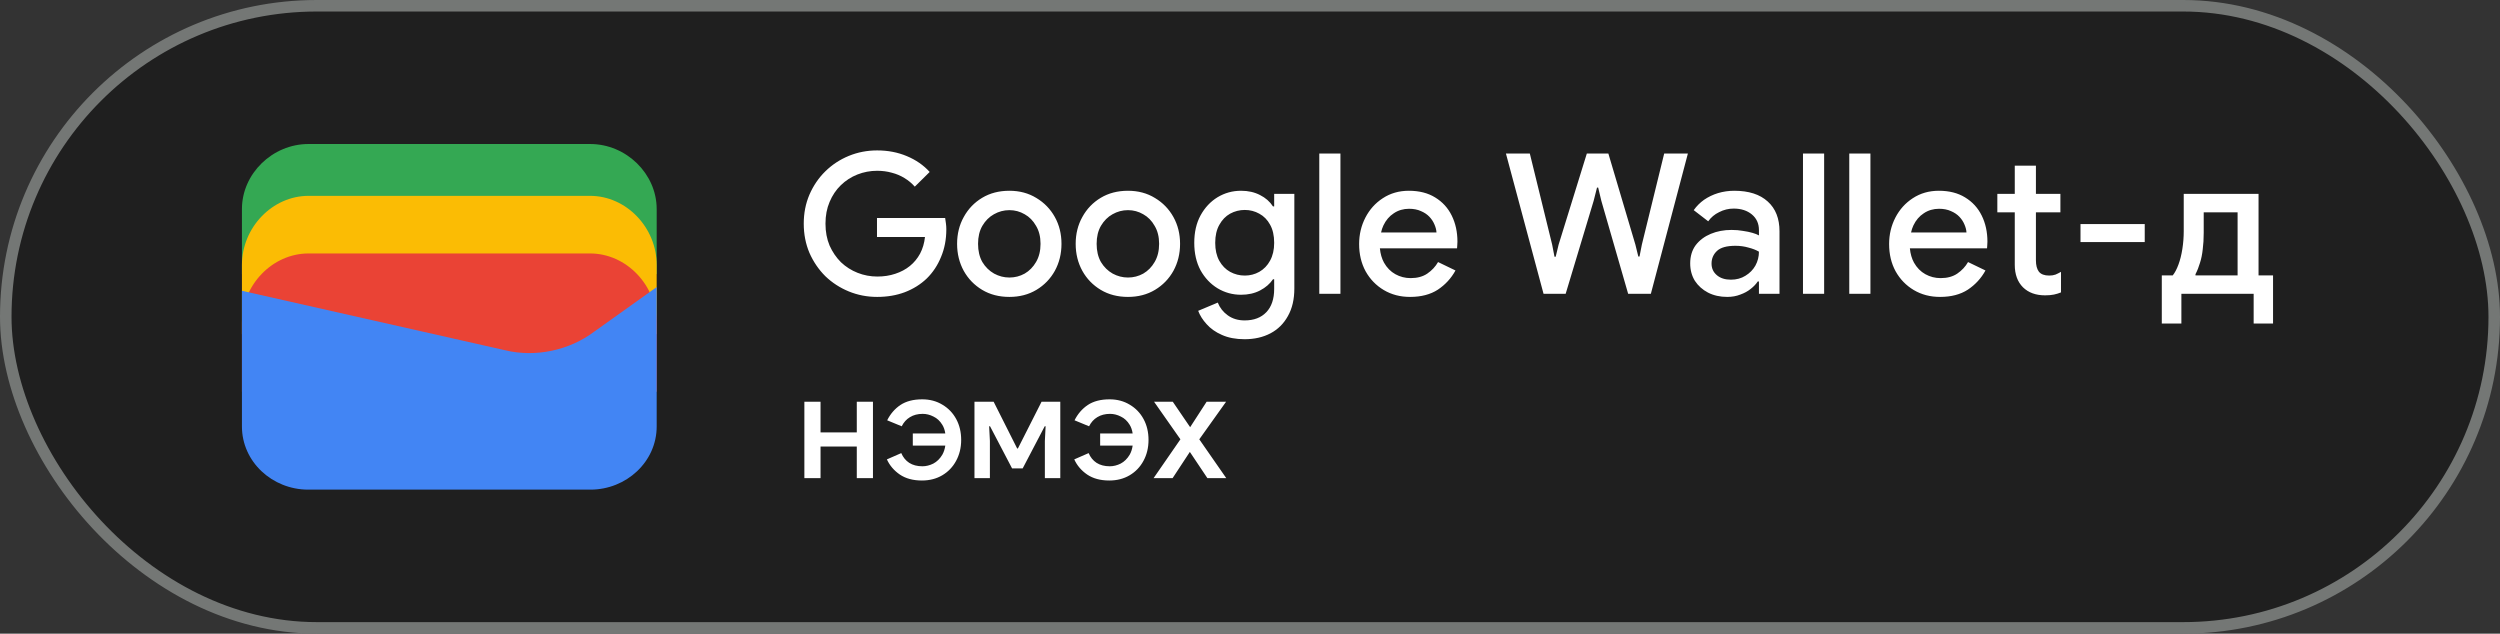
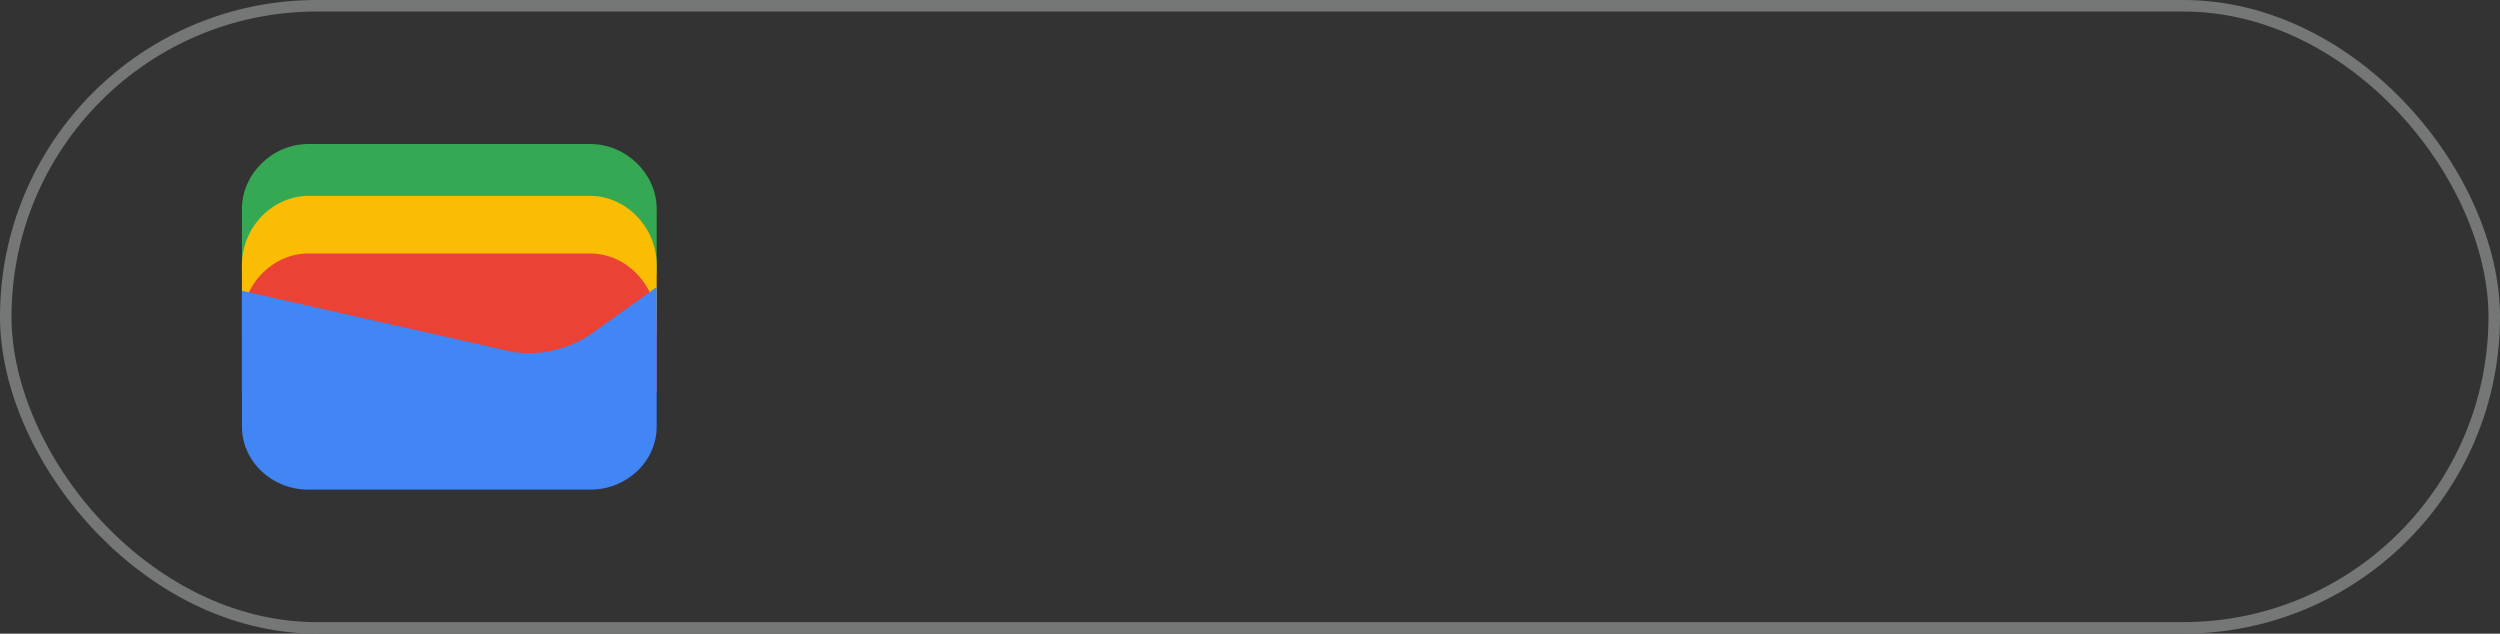
<svg xmlns="http://www.w3.org/2000/svg" width="217" height="55" viewBox="0 0 217 55" fill="none">
  <rect x="0" y="0" width="217" height="55" fill="#333333" stroke="none" />
-   <rect x="0.5" y="0.5" width="216" height="54" rx="27" fill="#1F1F1F" />
  <rect x="0.5" y="0.5" width="216" height="54" rx="27" stroke="#747775" />
  <path d="M57 23.791H21V18.145C21 15.081 23.642 12.5 26.78 12.5H51.22C54.358 12.5 57 15.081 57 18.145V23.791Z" fill="#34A853" />
  <path d="M57 29H21V23C21 19.743 23.642 17 26.78 17H51.22C54.358 17 57 19.743 57 23V29Z" fill="#FBBC04" />
  <path d="M57 34H21V28C21 24.743 23.642 22 26.78 22H51.22C54.358 22 57 24.743 57 28V34Z" fill="#EA4335" />
  <path d="M21 25.241L43.849 30.402C46.48 31.047 49.438 30.402 51.575 28.789L57 24.918V37.015C57 40.08 54.37 42.5 51.247 42.5H26.753C23.63 42.5 21 40.08 21 37.015V25.241Z" fill="#4285F4" />
-   <path d="M76.14 25.772C75.267 25.772 74.446 25.613 73.675 25.296C72.904 24.979 72.224 24.537 71.635 23.97C71.057 23.392 70.598 22.718 70.258 21.947C69.929 21.165 69.765 20.321 69.765 19.414C69.765 18.507 69.929 17.669 70.258 16.898C70.598 16.116 71.057 15.442 71.635 14.875C72.224 14.297 72.904 13.849 73.675 13.532C74.446 13.215 75.267 13.056 76.14 13.056C77.069 13.056 77.925 13.22 78.707 13.549C79.5 13.878 80.163 14.337 80.696 14.926L79.404 16.201C79.143 15.906 78.843 15.657 78.503 15.453C78.174 15.249 77.812 15.096 77.415 14.994C77.018 14.881 76.593 14.824 76.14 14.824C75.539 14.824 74.967 14.932 74.423 15.147C73.879 15.362 73.397 15.674 72.978 16.082C72.57 16.479 72.247 16.96 72.009 17.527C71.771 18.082 71.652 18.711 71.652 19.414C71.652 20.117 71.771 20.751 72.009 21.318C72.258 21.873 72.587 22.355 72.995 22.763C73.414 23.16 73.896 23.466 74.44 23.681C74.984 23.896 75.556 24.004 76.157 24.004C76.712 24.004 77.228 23.925 77.704 23.766C78.191 23.607 78.616 23.381 78.979 23.086C79.342 22.791 79.636 22.434 79.863 22.015C80.09 21.584 80.231 21.103 80.288 20.57H76.123V18.921H82.039C82.062 19.057 82.084 19.216 82.107 19.397C82.13 19.567 82.141 19.731 82.141 19.89V19.907C82.141 20.78 81.988 21.579 81.682 22.304C81.387 23.029 80.974 23.653 80.441 24.174C79.908 24.684 79.274 25.081 78.537 25.364C77.812 25.636 77.013 25.772 76.14 25.772ZM87.615 25.772C86.719 25.772 85.932 25.568 85.252 25.16C84.572 24.752 84.039 24.202 83.654 23.511C83.269 22.808 83.076 22.026 83.076 21.165C83.076 20.304 83.269 19.527 83.654 18.836C84.039 18.133 84.572 17.578 85.252 17.17C85.932 16.762 86.719 16.558 87.615 16.558C88.499 16.558 89.281 16.768 89.961 17.187C90.641 17.595 91.174 18.145 91.559 18.836C91.944 19.527 92.137 20.304 92.137 21.165C92.137 22.026 91.944 22.808 91.559 23.511C91.174 24.202 90.641 24.752 89.961 25.16C89.281 25.568 88.499 25.772 87.615 25.772ZM87.615 24.089C88.091 24.089 88.533 23.976 88.941 23.749C89.349 23.511 89.677 23.177 89.927 22.746C90.188 22.304 90.318 21.777 90.318 21.165C90.318 20.553 90.188 20.032 89.927 19.601C89.677 19.159 89.349 18.825 88.941 18.598C88.533 18.36 88.091 18.241 87.615 18.241C87.139 18.241 86.691 18.36 86.272 18.598C85.864 18.825 85.529 19.159 85.269 19.601C85.019 20.032 84.895 20.553 84.895 21.165C84.895 21.777 85.019 22.304 85.269 22.746C85.529 23.177 85.87 23.511 86.289 23.749C86.708 23.976 87.15 24.089 87.615 24.089ZM97.908 25.772C97.013 25.772 96.225 25.568 95.545 25.16C94.865 24.752 94.332 24.202 93.947 23.511C93.561 22.808 93.369 22.026 93.369 21.165C93.369 20.304 93.561 19.527 93.947 18.836C94.332 18.133 94.865 17.578 95.545 17.17C96.225 16.762 97.013 16.558 97.908 16.558C98.792 16.558 99.574 16.768 100.254 17.187C100.934 17.595 101.467 18.145 101.852 18.836C102.237 19.527 102.43 20.304 102.43 21.165C102.43 22.026 102.237 22.808 101.852 23.511C101.467 24.202 100.934 24.752 100.254 25.16C99.574 25.568 98.792 25.772 97.908 25.772ZM97.908 24.089C98.384 24.089 98.826 23.976 99.234 23.749C99.642 23.511 99.971 23.177 100.22 22.746C100.481 22.304 100.611 21.777 100.611 21.165C100.611 20.553 100.481 20.032 100.22 19.601C99.971 19.159 99.642 18.825 99.234 18.598C98.826 18.36 98.384 18.241 97.908 18.241C97.432 18.241 96.984 18.36 96.565 18.598C96.157 18.825 95.823 19.159 95.562 19.601C95.312 20.032 95.188 20.553 95.188 21.165C95.188 21.777 95.312 22.304 95.562 22.746C95.823 23.177 96.162 23.511 96.582 23.749C97.001 23.976 97.443 24.089 97.908 24.089ZM108.031 29.444C107.271 29.444 106.614 29.319 106.059 29.07C105.515 28.832 105.073 28.52 104.733 28.135C104.393 27.761 104.149 27.376 104.002 26.979L105.702 26.265C105.883 26.718 106.172 27.087 106.569 27.37C106.977 27.665 107.464 27.812 108.031 27.812C108.835 27.812 109.464 27.574 109.918 27.098C110.371 26.622 110.598 25.948 110.598 25.075V24.242H110.496C110.224 24.639 109.85 24.962 109.374 25.211C108.898 25.46 108.348 25.585 107.725 25.585C106.988 25.585 106.308 25.398 105.685 25.024C105.073 24.65 104.58 24.129 104.206 23.46C103.843 22.78 103.662 21.987 103.662 21.08C103.662 20.162 103.843 19.369 104.206 18.7C104.58 18.02 105.073 17.493 105.685 17.119C106.308 16.745 106.988 16.558 107.725 16.558C108.348 16.558 108.898 16.683 109.374 16.932C109.85 17.17 110.224 17.499 110.496 17.918H110.598V16.83H112.349V25.041C112.349 25.982 112.162 26.781 111.788 27.438C111.425 28.095 110.921 28.594 110.275 28.934C109.629 29.274 108.881 29.444 108.031 29.444ZM108.048 23.919C108.501 23.919 108.92 23.811 109.306 23.596C109.702 23.369 110.014 23.046 110.241 22.627C110.479 22.196 110.598 21.681 110.598 21.08C110.598 20.445 110.479 19.918 110.241 19.499C110.014 19.08 109.702 18.762 109.306 18.547C108.92 18.332 108.501 18.224 108.048 18.224C107.594 18.224 107.169 18.332 106.773 18.547C106.387 18.762 106.076 19.085 105.838 19.516C105.6 19.935 105.481 20.457 105.481 21.08C105.481 21.692 105.6 22.213 105.838 22.644C106.076 23.063 106.387 23.381 106.773 23.596C107.169 23.811 107.594 23.919 108.048 23.919ZM114.514 25.5V13.328H116.35V25.5H114.514ZM122.392 25.772C121.542 25.772 120.783 25.574 120.114 25.177C119.446 24.78 118.919 24.236 118.533 23.545C118.159 22.854 117.972 22.066 117.972 21.182C117.972 20.355 118.154 19.59 118.516 18.887C118.879 18.184 119.383 17.623 120.029 17.204C120.687 16.773 121.44 16.558 122.29 16.558C123.186 16.558 123.945 16.751 124.568 17.136C125.203 17.521 125.685 18.048 126.013 18.717C126.342 19.386 126.506 20.139 126.506 20.978C126.506 21.103 126.501 21.216 126.489 21.318C126.489 21.42 126.484 21.499 126.472 21.556H119.774C119.82 22.032 119.939 22.446 120.131 22.797C120.381 23.239 120.709 23.573 121.117 23.8C121.525 24.027 121.967 24.14 122.443 24.14C123.021 24.14 123.503 24.01 123.888 23.749C124.285 23.477 124.597 23.143 124.823 22.746L126.336 23.477C125.962 24.157 125.452 24.712 124.806 25.143C124.16 25.562 123.356 25.772 122.392 25.772ZM119.876 20.179H124.687C124.676 19.964 124.619 19.737 124.517 19.499C124.415 19.25 124.268 19.023 124.075 18.819C123.883 18.615 123.639 18.451 123.344 18.326C123.05 18.19 122.704 18.122 122.307 18.122C121.809 18.122 121.367 18.252 120.981 18.513C120.596 18.762 120.296 19.114 120.08 19.567C119.99 19.76 119.922 19.964 119.876 20.179ZM133.979 25.5L130.715 13.328H132.789L134.727 21.233L134.931 22.287H135.033L135.288 21.233L137.736 13.328H139.606L141.952 21.233L142.207 22.27H142.309L142.513 21.233L144.451 13.328H146.508L143.295 25.5H141.323L138.994 17.425L138.722 16.286H138.62L138.331 17.425L135.9 25.5H133.979ZM149.922 25.772C149.299 25.772 148.743 25.647 148.256 25.398C147.78 25.149 147.4 24.809 147.117 24.378C146.845 23.936 146.709 23.432 146.709 22.865C146.709 22.242 146.868 21.715 147.185 21.284C147.514 20.853 147.95 20.525 148.494 20.298C149.038 20.071 149.639 19.958 150.296 19.958C150.659 19.958 150.993 19.986 151.299 20.043C151.616 20.088 151.888 20.145 152.115 20.213C152.353 20.281 152.54 20.355 152.676 20.434V19.975C152.676 19.408 152.472 18.955 152.064 18.615C151.656 18.275 151.129 18.105 150.483 18.105C150.041 18.105 149.622 18.207 149.225 18.411C148.828 18.604 148.511 18.87 148.273 19.21L147.015 18.241C147.264 17.89 147.565 17.589 147.916 17.34C148.279 17.091 148.681 16.898 149.123 16.762C149.576 16.626 150.047 16.558 150.534 16.558C151.792 16.558 152.761 16.87 153.441 17.493C154.121 18.105 154.461 18.966 154.461 20.077V25.5H152.676V24.429H152.574C152.427 24.656 152.223 24.871 151.962 25.075C151.713 25.279 151.412 25.443 151.061 25.568C150.721 25.704 150.341 25.772 149.922 25.772ZM150.245 24.276C150.721 24.276 151.14 24.163 151.503 23.936C151.877 23.709 152.166 23.415 152.37 23.052C152.574 22.678 152.676 22.276 152.676 21.845C152.427 21.698 152.121 21.579 151.758 21.488C151.407 21.386 151.033 21.335 150.636 21.335C149.888 21.335 149.355 21.482 149.038 21.777C148.721 22.072 148.562 22.44 148.562 22.882C148.562 23.29 148.715 23.624 149.021 23.885C149.327 24.146 149.735 24.276 150.245 24.276ZM156.499 25.5V13.328H158.335V25.5H156.499ZM160.517 25.5V13.328H162.353V25.5H160.517ZM168.395 25.772C167.545 25.772 166.786 25.574 166.117 25.177C165.449 24.78 164.922 24.236 164.536 23.545C164.162 22.854 163.975 22.066 163.975 21.182C163.975 20.355 164.157 19.59 164.519 18.887C164.882 18.184 165.386 17.623 166.032 17.204C166.69 16.773 167.443 16.558 168.293 16.558C169.189 16.558 169.948 16.751 170.571 17.136C171.206 17.521 171.688 18.048 172.016 18.717C172.345 19.386 172.509 20.139 172.509 20.978C172.509 21.103 172.504 21.216 172.492 21.318C172.492 21.42 172.487 21.499 172.475 21.556H165.777C165.823 22.032 165.942 22.446 166.134 22.797C166.384 23.239 166.712 23.573 167.12 23.8C167.528 24.027 167.97 24.14 168.446 24.14C169.024 24.14 169.506 24.01 169.891 23.749C170.288 23.477 170.6 23.143 170.826 22.746L172.339 23.477C171.965 24.157 171.455 24.712 170.809 25.143C170.163 25.562 169.359 25.772 168.395 25.772ZM165.879 20.179H170.69C170.679 19.964 170.622 19.737 170.52 19.499C170.418 19.25 170.271 19.023 170.078 18.819C169.886 18.615 169.642 18.451 169.347 18.326C169.053 18.19 168.707 18.122 168.31 18.122C167.812 18.122 167.37 18.252 166.984 18.513C166.599 18.762 166.299 19.114 166.083 19.567C165.993 19.76 165.925 19.964 165.879 20.179ZM173.369 16.83H174.882V14.382H176.718V16.83H178.843V18.428H176.718V22.593C176.718 23.024 176.803 23.352 176.973 23.579C177.154 23.806 177.454 23.919 177.874 23.919C178.078 23.919 178.259 23.891 178.418 23.834C178.576 23.766 178.735 23.687 178.894 23.596V25.381C178.701 25.46 178.497 25.523 178.282 25.568C178.066 25.613 177.811 25.636 177.517 25.636C176.712 25.636 176.072 25.404 175.596 24.939C175.12 24.463 174.882 23.811 174.882 22.984V18.428H173.369V16.83ZM180.587 21.012V19.448H186.163V21.012H180.587ZM187.644 28.084V23.902H188.596C188.778 23.675 188.942 23.364 189.089 22.967C189.237 22.57 189.35 22.117 189.429 21.607C189.509 21.097 189.548 20.581 189.548 20.06V16.83H196.042V23.902H197.3V28.084H195.617V25.5H189.344V28.084H187.644ZM190.568 23.902H194.223V18.428H191.282V20.213C191.282 20.734 191.254 21.21 191.197 21.641C191.152 22.072 191.073 22.463 190.959 22.814C190.857 23.165 190.727 23.494 190.568 23.8V23.902Z" fill="white" />
-   <path d="M69.819 41.5V34.87H71.223V37.535H74.369V34.87H75.773V41.5H74.369V38.757H71.223V41.5H69.819ZM83.43 38.185C83.43 38.861 83.282 39.468 82.988 40.005C82.702 40.534 82.303 40.95 81.792 41.253C81.281 41.556 80.691 41.708 80.024 41.708C79.252 41.708 78.611 41.535 78.1 41.188C77.597 40.841 77.225 40.404 76.982 39.875L78.23 39.329C78.386 39.693 78.615 39.975 78.919 40.174C79.231 40.373 79.612 40.473 80.063 40.473C80.383 40.473 80.7 40.395 81.012 40.239C81.324 40.074 81.584 39.819 81.792 39.472C81.922 39.247 82.008 38.982 82.052 38.679H79.231V37.626H82.052C82.008 37.331 81.922 37.08 81.792 36.872C81.593 36.543 81.337 36.304 81.025 36.157C80.722 36.001 80.409 35.923 80.089 35.923C79.664 35.923 79.296 36.018 78.984 36.209C78.68 36.391 78.442 36.655 78.269 37.002L77.008 36.482C77.285 35.927 77.666 35.485 78.152 35.156C78.646 34.827 79.278 34.662 80.05 34.662C80.709 34.662 81.293 34.818 81.805 35.13C82.316 35.433 82.715 35.849 83.001 36.378C83.287 36.907 83.43 37.509 83.43 38.185ZM84.584 41.5V34.87H86.248L88.289 38.926H88.354L90.408 34.87H92.033V41.5H90.694V38.276L90.759 37.002H90.681L88.77 40.655H87.847L85.936 37.002H85.858L85.923 38.276V41.5H84.584ZM99.692 38.185C99.692 38.861 99.545 39.468 99.251 40.005C98.965 40.534 98.566 40.95 98.055 41.253C97.543 41.556 96.954 41.708 96.287 41.708C95.515 41.708 94.874 41.535 94.362 41.188C93.86 40.841 93.487 40.404 93.245 39.875L94.493 39.329C94.648 39.693 94.878 39.975 95.181 40.174C95.493 40.373 95.875 40.473 96.326 40.473C96.646 40.473 96.963 40.395 97.275 40.239C97.587 40.074 97.847 39.819 98.055 39.472C98.184 39.247 98.271 38.982 98.314 38.679H95.493V37.626H98.314C98.271 37.331 98.184 37.08 98.055 36.872C97.855 36.543 97.6 36.304 97.287 36.157C96.984 36.001 96.672 35.923 96.352 35.923C95.927 35.923 95.558 36.018 95.246 36.209C94.943 36.391 94.705 36.655 94.531 37.002L93.27 36.482C93.548 35.927 93.929 35.485 94.415 35.156C94.909 34.827 95.541 34.662 96.312 34.662C96.971 34.662 97.556 34.818 98.067 35.13C98.579 35.433 98.978 35.849 99.263 36.378C99.549 36.907 99.692 37.509 99.692 38.185ZM100.133 41.5L102.46 38.133L100.172 34.87H101.797L103.305 37.08L104.735 34.87H106.425L104.098 38.133L106.438 41.5H104.8L103.279 39.225L101.784 41.5H100.133Z" fill="white" />
</svg>